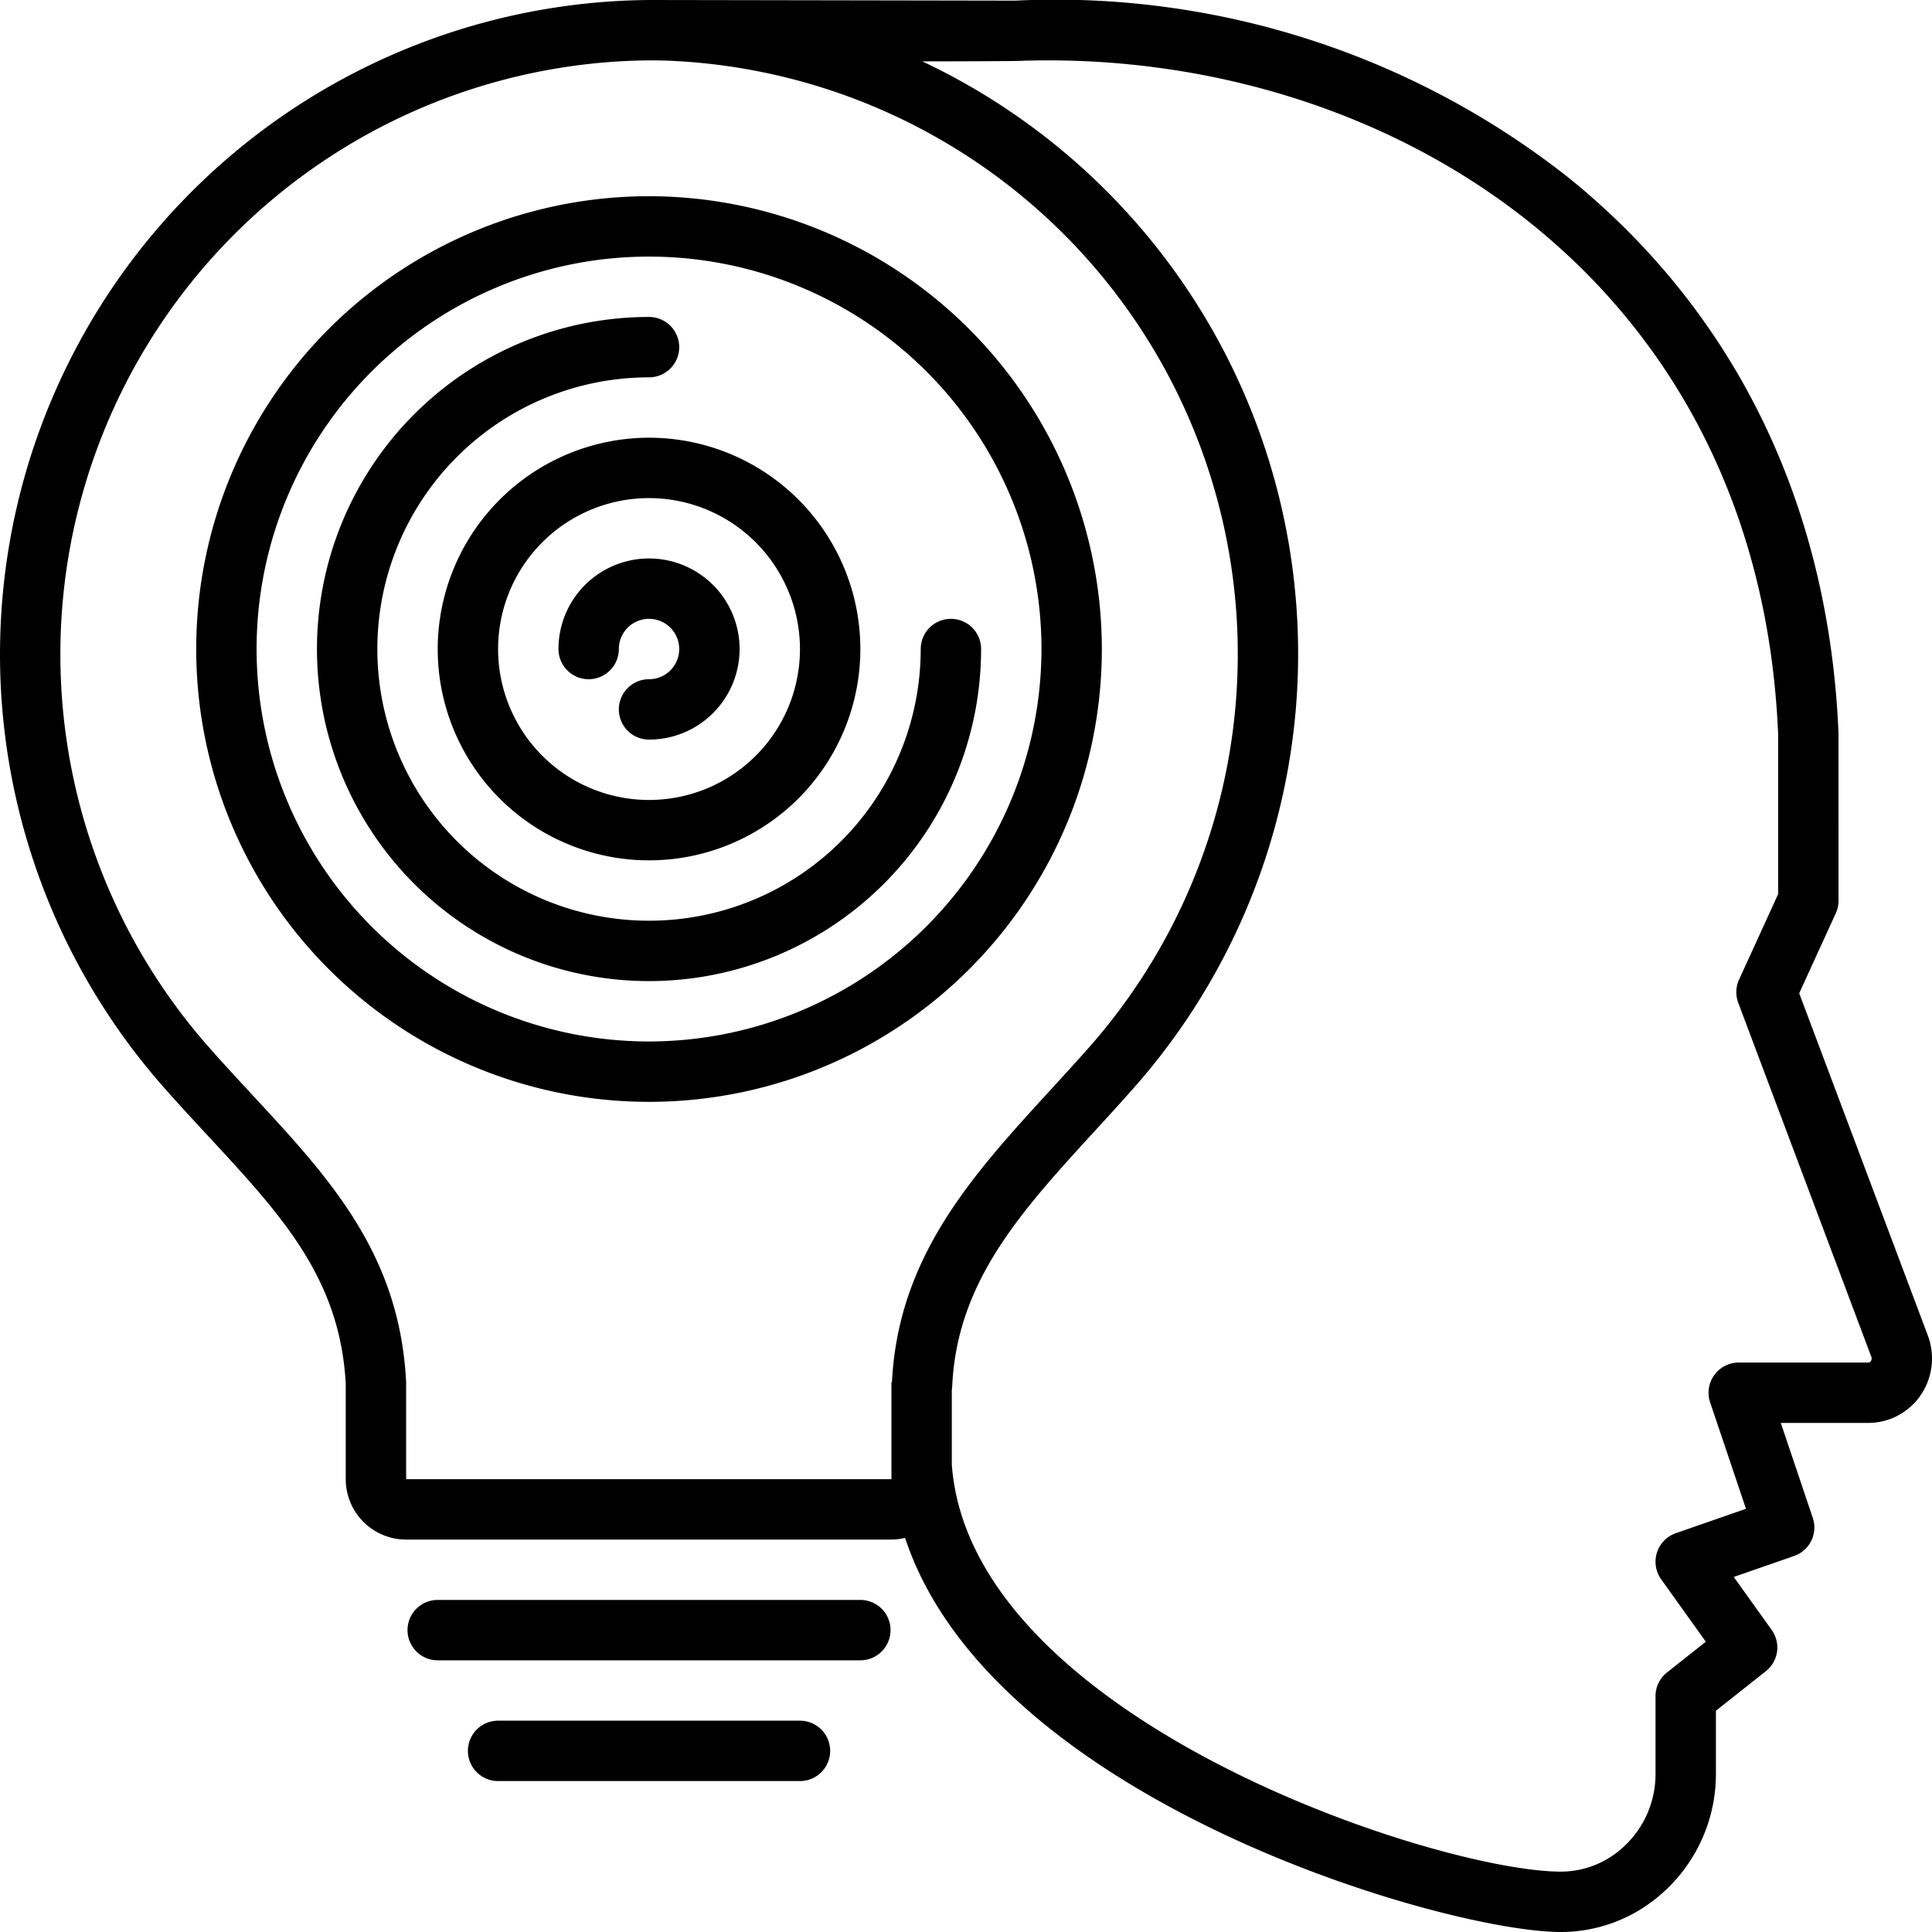
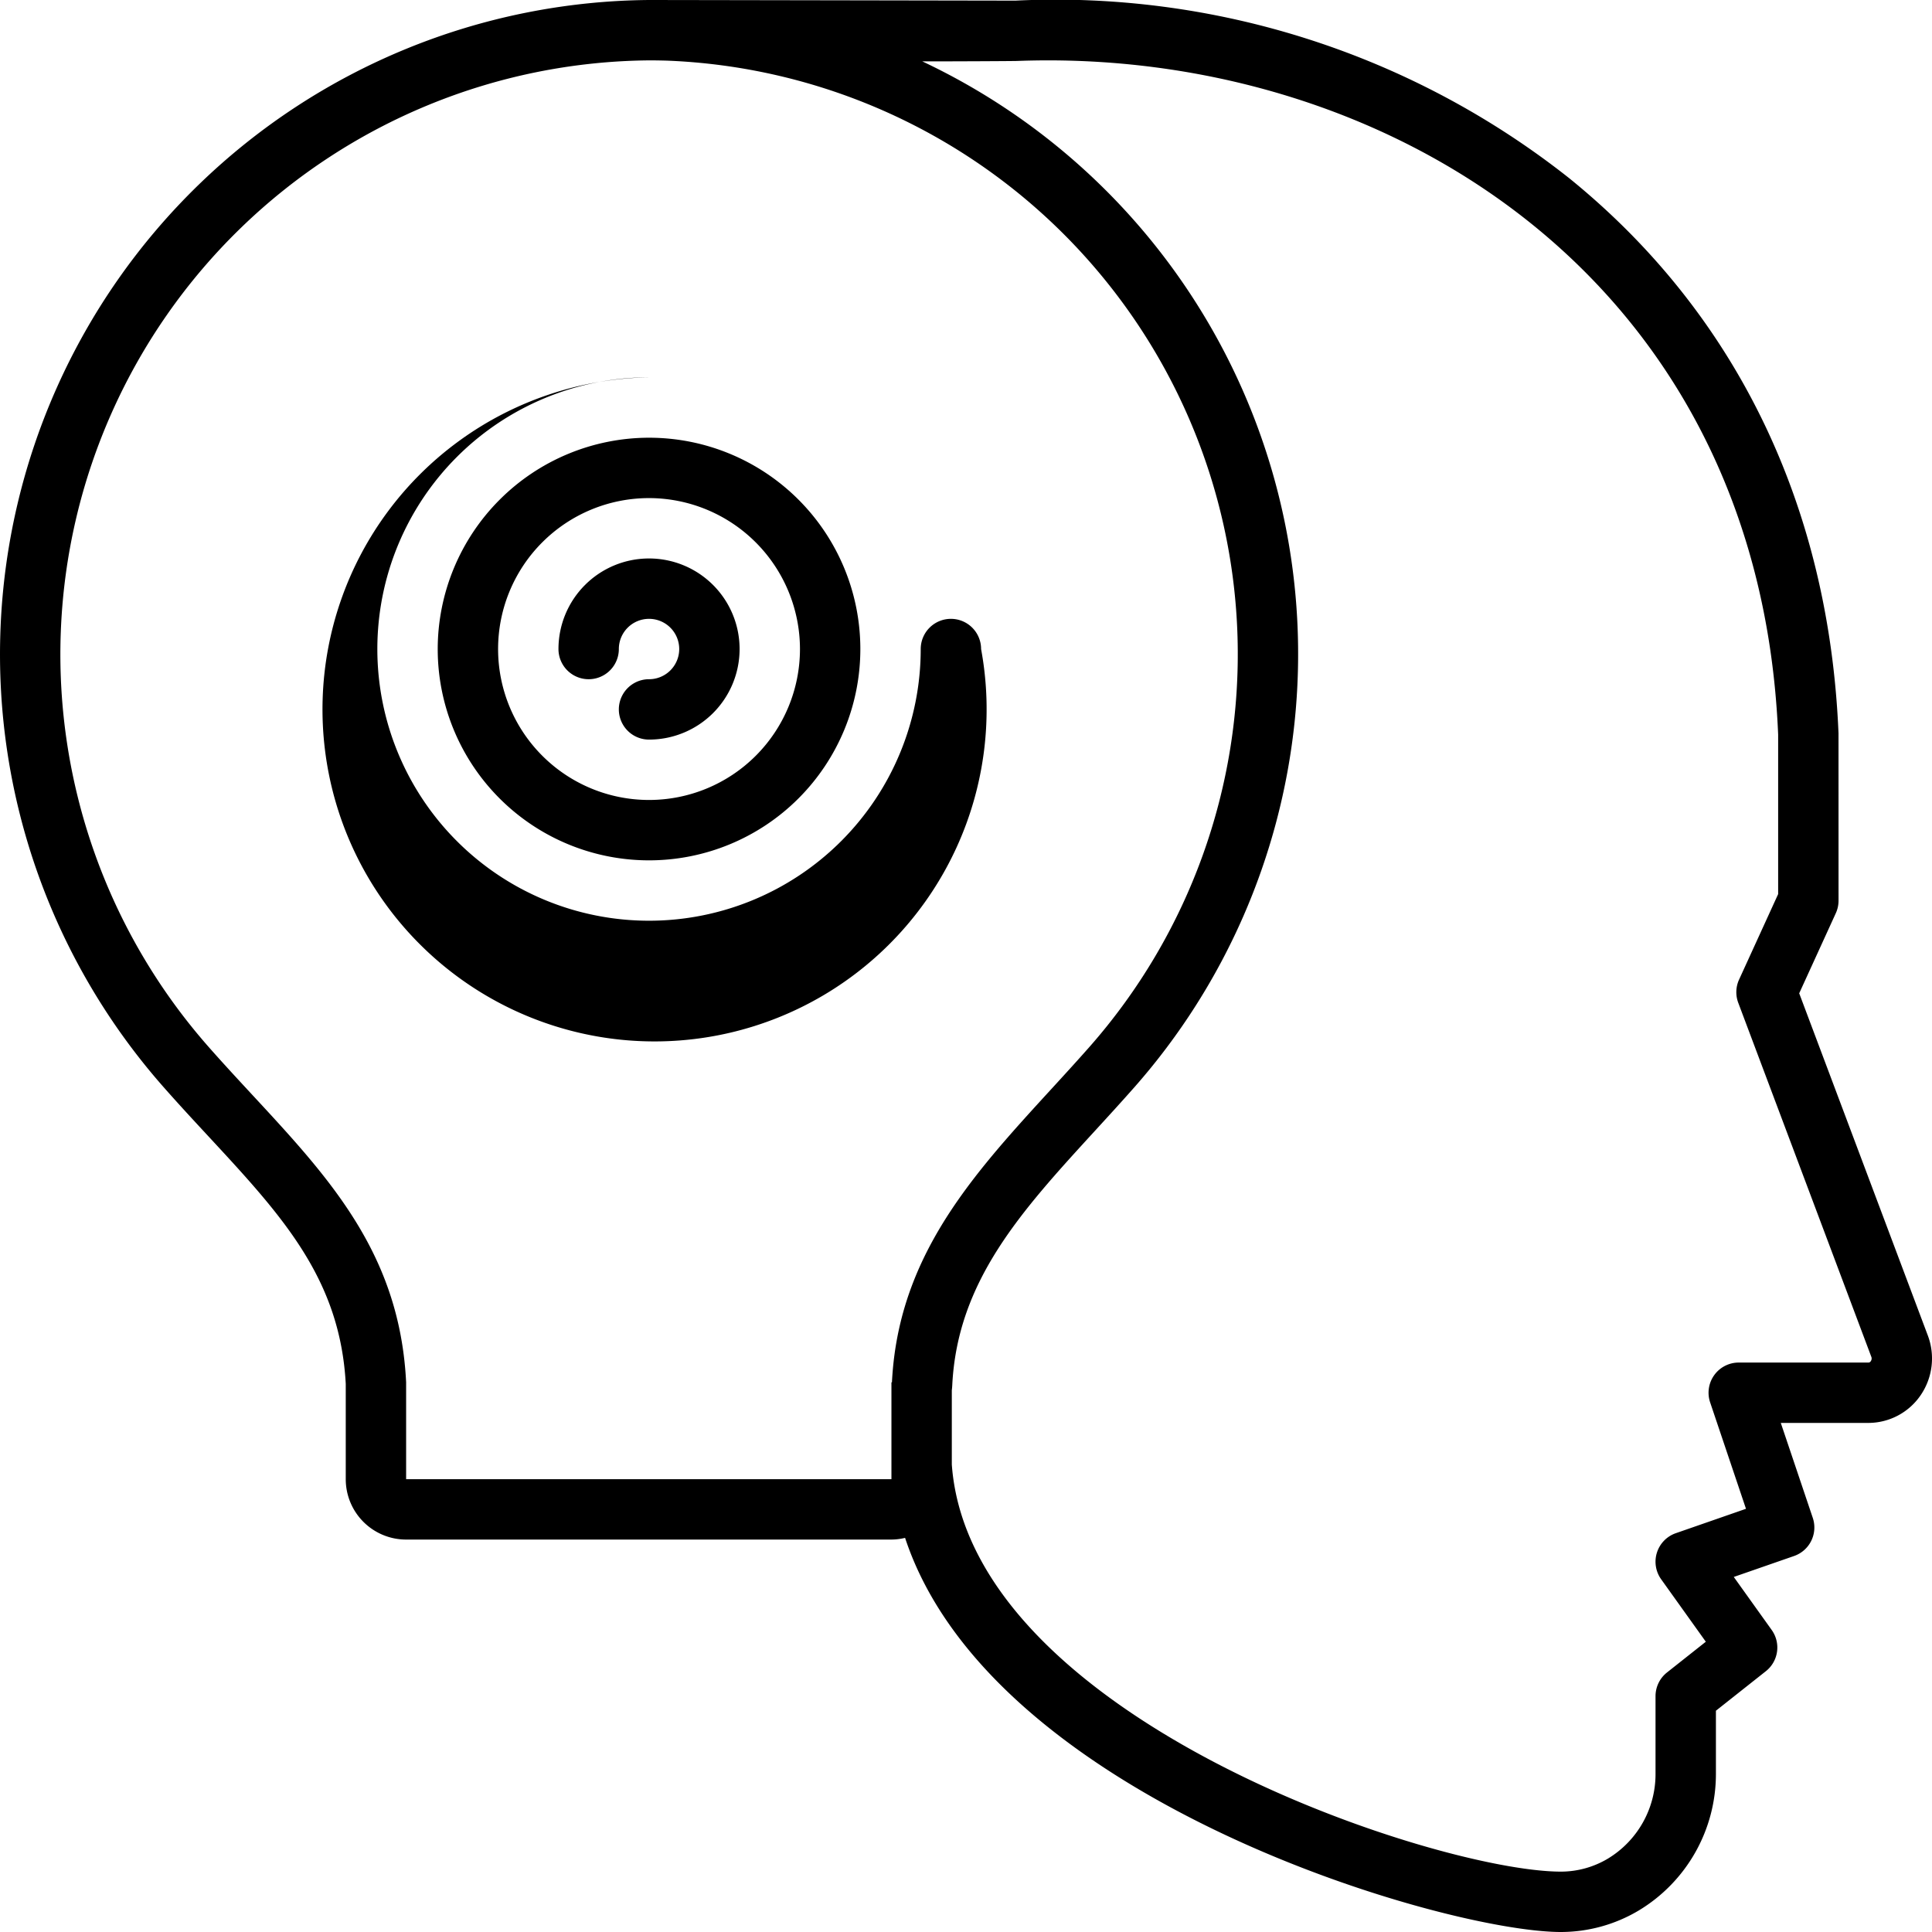
<svg xmlns="http://www.w3.org/2000/svg" viewBox="0 0 128 128" id="artificial-intelligence">
  <path d="M119.202,65.809l2.425-5.307a2,2,0,0,0,.181-.831l-.002-11.083c-.627-15.114-6.797-27.834-17.844-36.784A54.877,54.877,0,0,0,67.265.042C67.219.041,43.449,0,43,0A43.352,43.352,0,0,0,10.819,72.003c1.004,1.139,2.008,2.223,2.979,3.27,4.876,5.261,8.731,9.422,9.109,16.413V98a4,4,0,0,0,4,4H59.059a3.984,3.984,0,0,0,.905-.112C65.708,119.294,95.755,128,103.415,128a10.075,10.075,0,0,0,5.141-1.416,10.555,10.555,0,0,0,5.128-9.07v-4.174l3.309-2.619a2,2,0,0,0,.386-2.732l-2.512-3.512,3.995-1.388a2,2,0,0,0,1.239-2.528l-2.119-6.289h5.806a4.201,4.201,0,0,0,3.451-1.823,4.314,4.314,0,0,0,.482-3.975ZM59.094,91.584h-.034V98H26.907V91.584c-.498-10.099-6.943-15.258-13.088-22.226A39.352,39.352,0,0,1,43,4c.407,0,.818.006,1.228.019A39.356,39.356,0,0,1,72.182,69.358C66.213,76.126,59.574,81.839,59.094,91.584Zm64.852-1.406a.18.18,0,0,1-.158.095H115.197a2,2,0,0,0-1.896,2.639l2.375,7.05-4.649,1.616a2,2,0,0,0-.971,3.053l2.959,4.138-2.573,2.037a2,2,0,0,0-.759,1.568v5.142a6.541,6.541,0,0,1-3.167,5.629A6.077,6.077,0,0,1,103.415,124c-8.199,0-39.124-10.106-40.355-26.967V92.106q.021-.16.029-.325c.341-6.915,4.572-11.532,9.47-16.878.859-.938,1.748-1.907,2.623-2.9A43.402,43.402,0,0,0,61.104,4.066c2.425.002,6.197-.019,6.286-.028,24.09-.901,49.15,14.144,50.417,44.632V59.236l-2.59,5.667a2.001,2.001,0,0,0-.053,1.535l8.814,23.45A.3.3,0,0,1,123.945,90.178Z" />
-   <path d="M59 108a2 2 0 0 0-2-2H29a2 2 0 1 0 0 4H57A2 2 0 0 0 59 108zM33 114a2 2 0 1 0 0 4H53a2 2 0 1 0 0-4zM43 13A30 30 0 1 0 73 43 30.034 30.034 0 0 0 43 13zm0 56A26 26 0 1 1 69 43 26.029 26.029 0 0 1 43 69z" />
-   <path d="M63,41a2,2,0,0,0-2,2A18,18,0,1,1,43,25a2,2,0,0,0,0-4A22,22,0,1,0,65,43,2,2,0,0,0,63,41Z" />
+   <path d="M63,41a2,2,0,0,0-2,2A18,18,0,1,1,43,25A22,22,0,1,0,65,43,2,2,0,0,0,63,41Z" />
  <path d="M29,43A14,14,0,1,0,43,29,14.016,14.016,0,0,0,29,43Zm24,0A10,10,0,1,1,43,33,10.012,10.012,0,0,1,53,43Z" />
  <path d="M37,43a2,2,0,0,0,4,0,2,2,0,1,1,2,2,2,2,0,1,0,0,4,6,6,0,1,0-6-6Z" />
</svg>